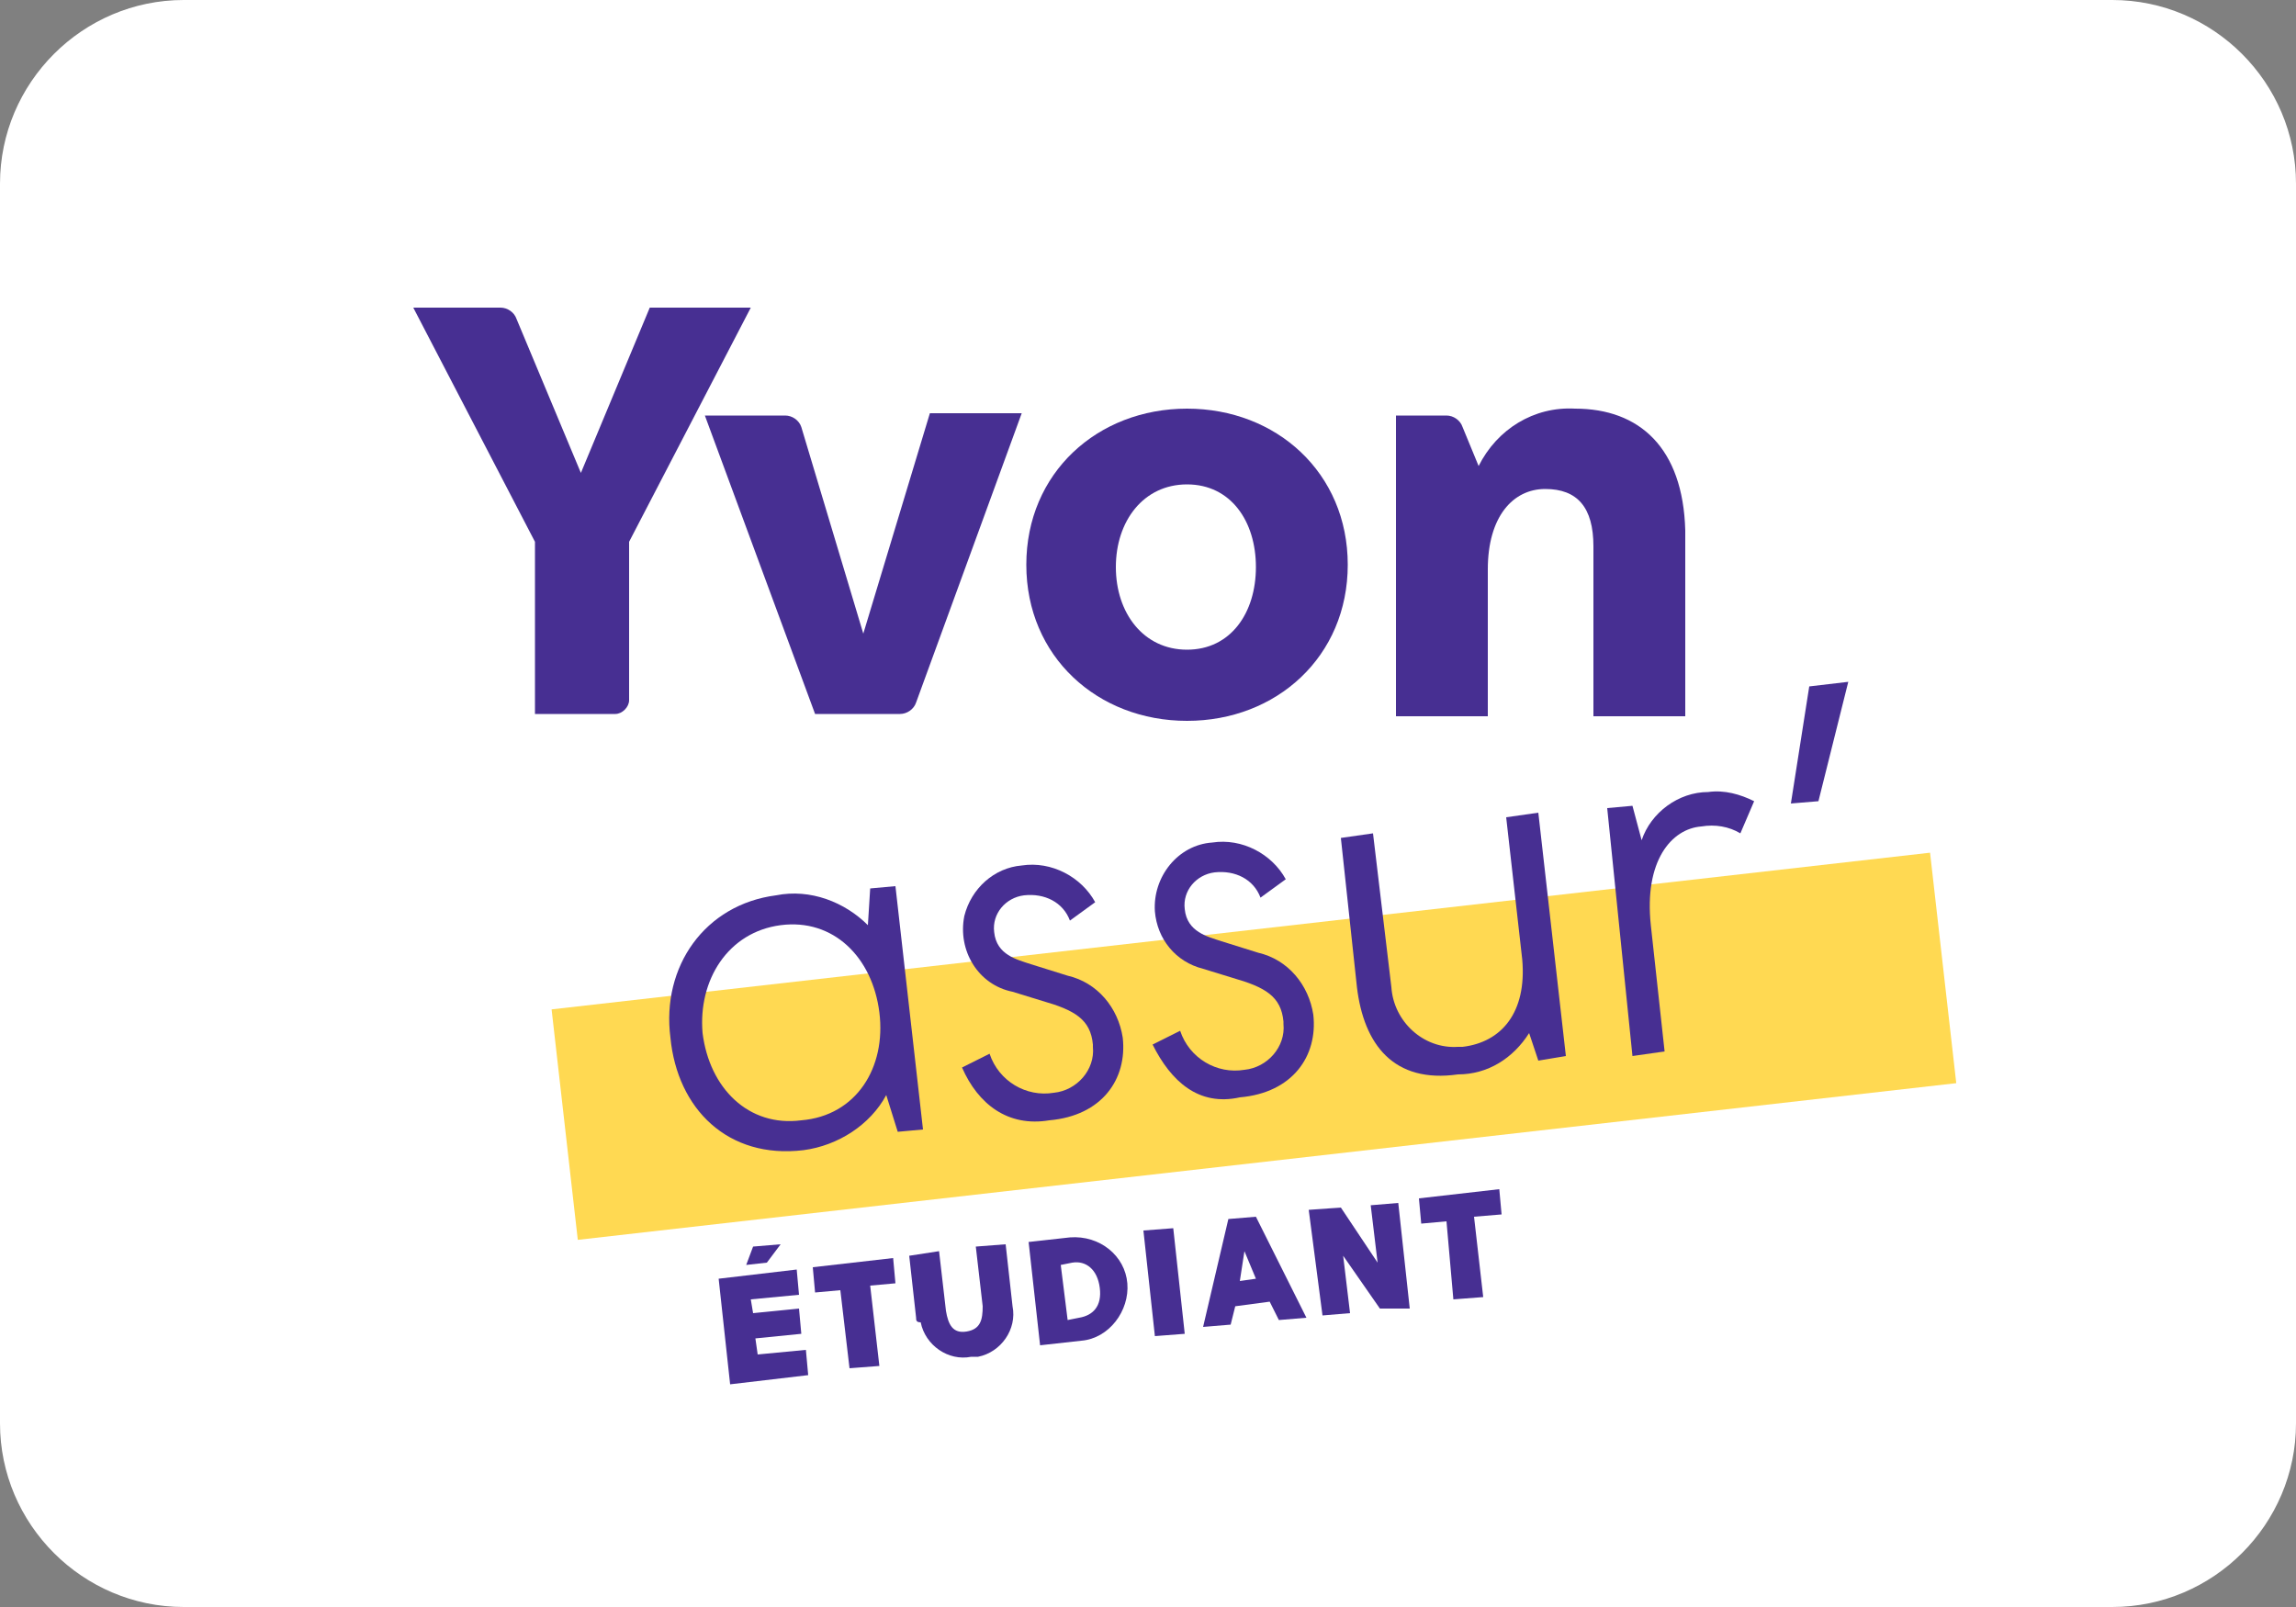
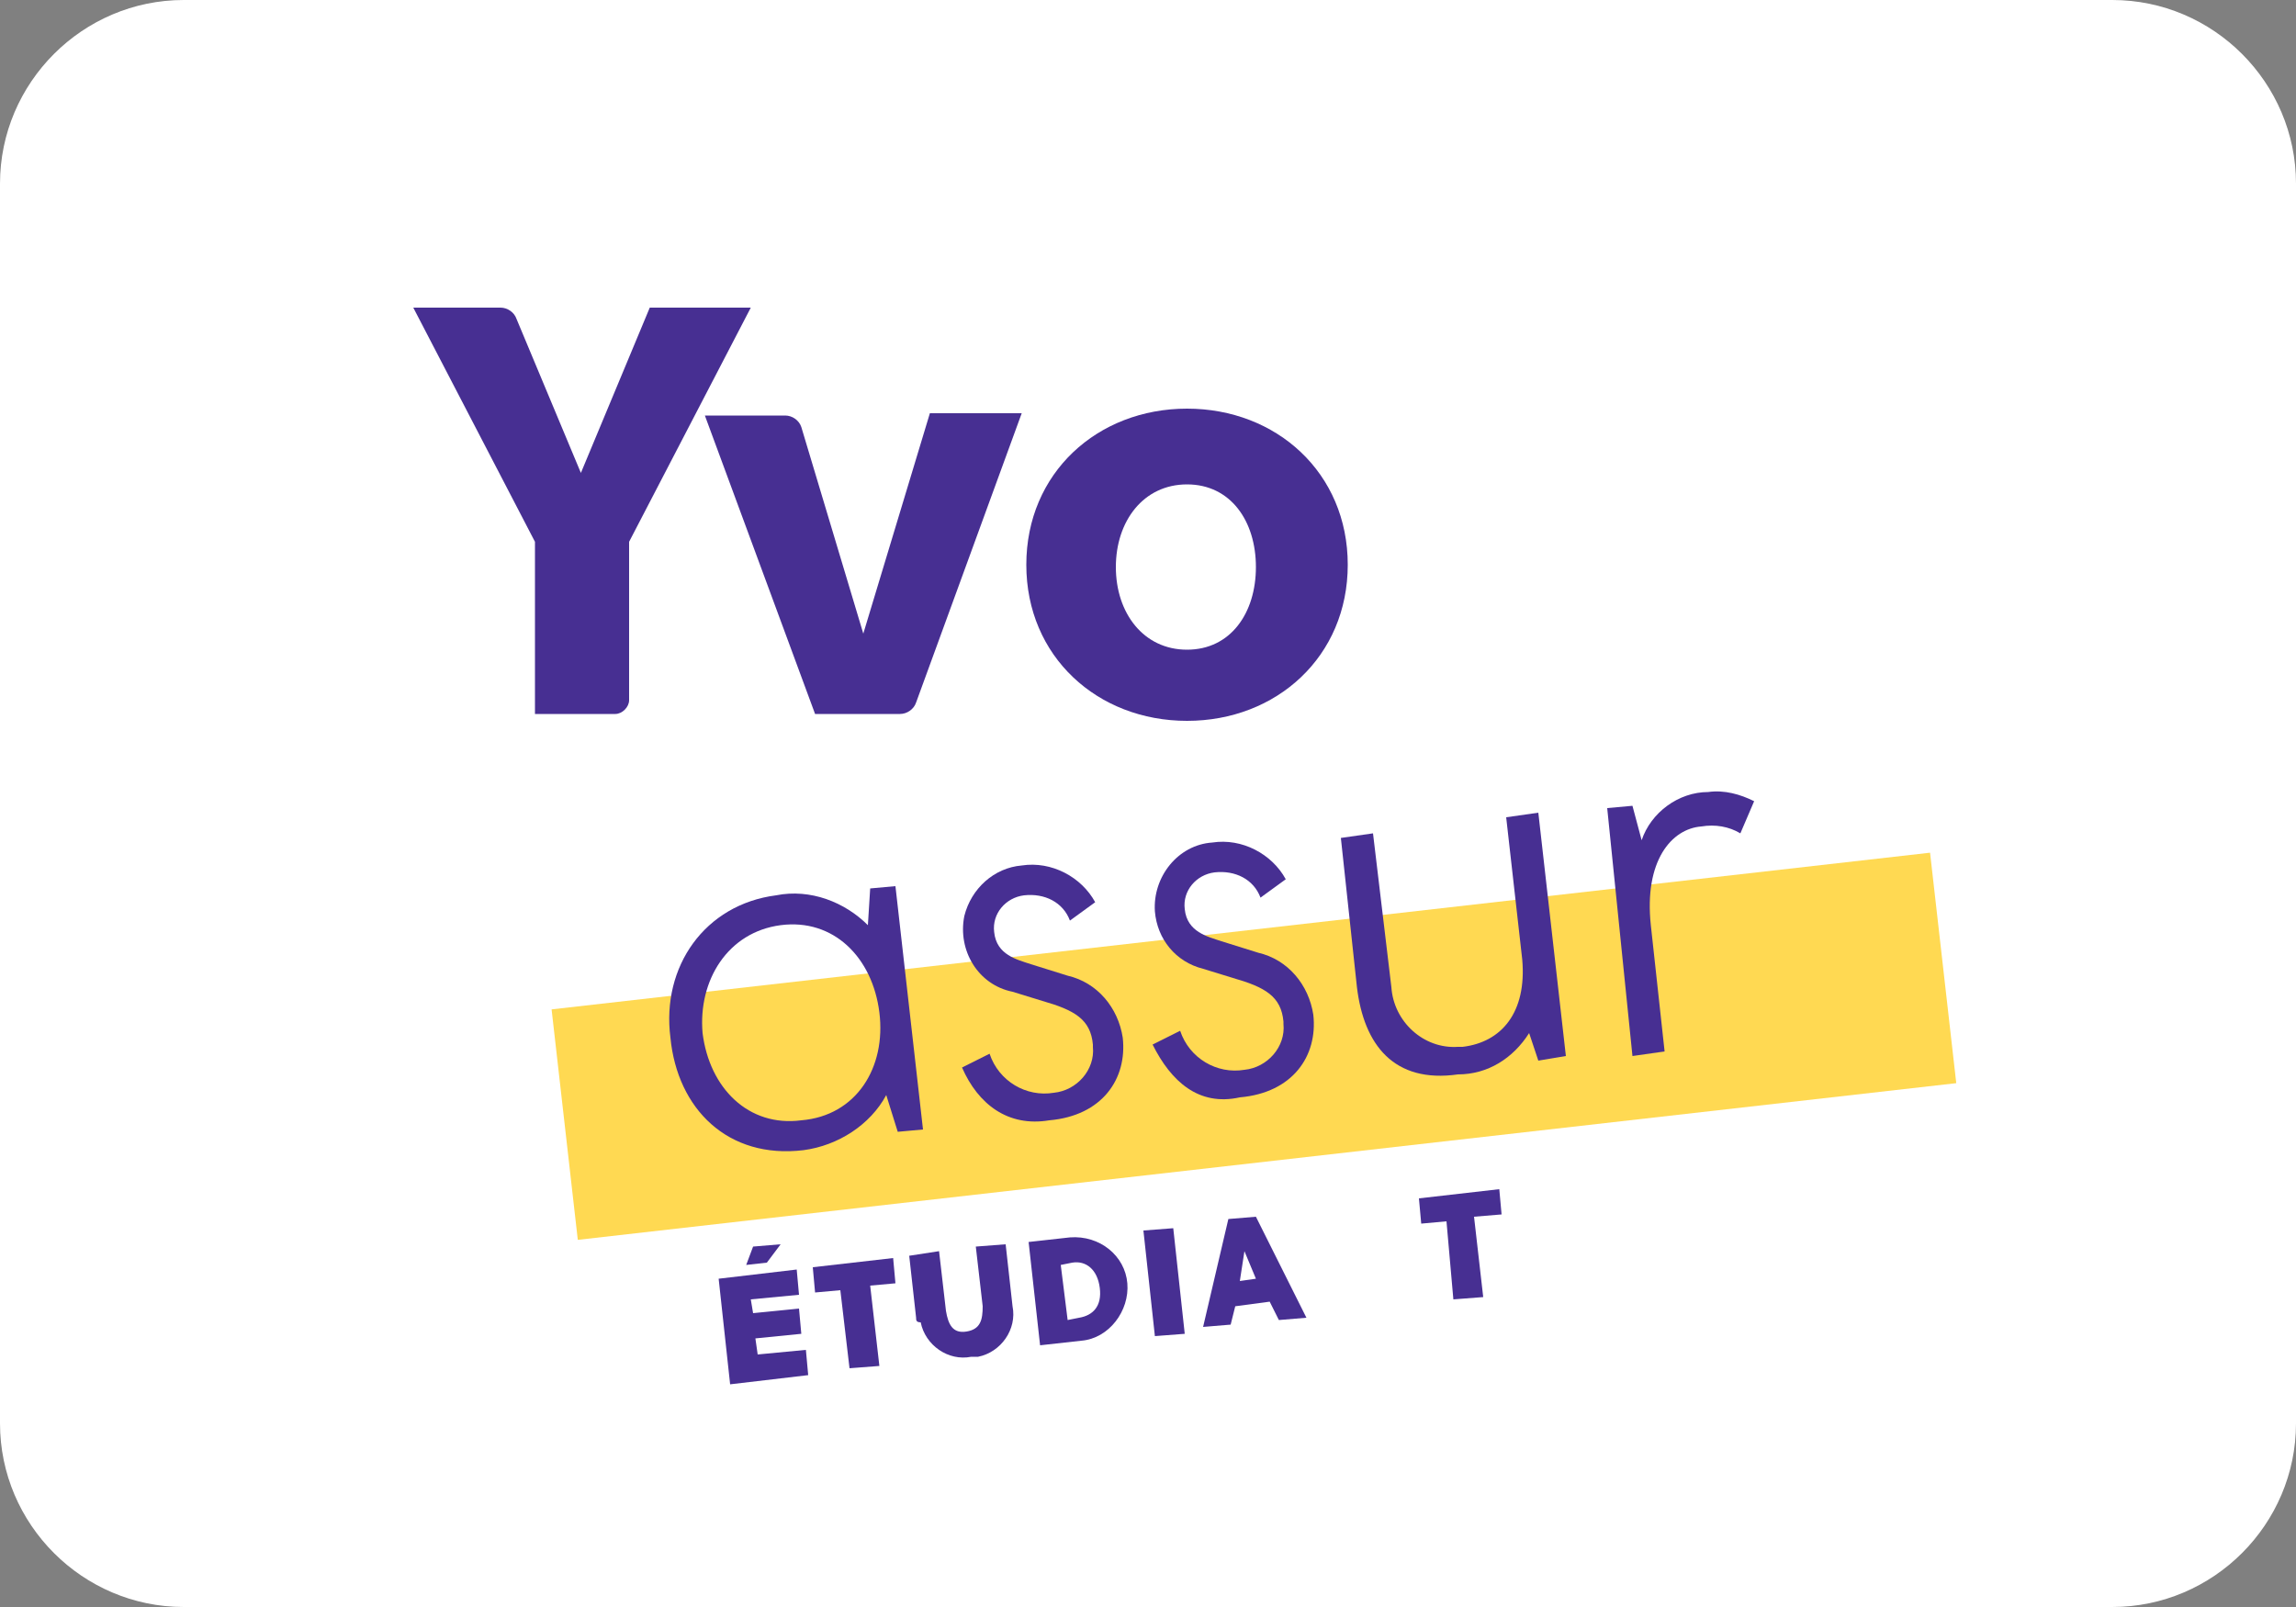
<svg xmlns="http://www.w3.org/2000/svg" version="1.1" id="Calque_1" x="0px" y="0px" viewBox="0 0 100 70" style="enable-background:new 0 0 100 70;" xml:space="preserve">
  <rect x="0" y="0" width="100" height="70" fill="#808080" stroke="none" />
  <style type="text/css">
	.st0{fill:#FFFFFF;}
	.st1{fill:#FFD952;}
	.st2{fill:#472F92;}
</style>
  <path class="st0" d="M92,70H8c-4.4,0-8-3.6-8-8V8c0-4.4,3.6-8,8-8h84c4.4,0,8,3.6,8,8v54C100,66.4,96.4,70,92,70z" />
  <g>
    <rect x="24.4" y="40.5" transform="matrix(0.994 -0.113 0.113 0.994 -4.806 6.468)" class="st1" width="60.4" height="10.1" />
    <path class="st2" d="M28.3,13.4l-3,7.2l-2.8-6.7c-0.1-0.3-0.4-0.5-0.7-0.5h-3.8l5.3,10.2v7.5h3.5c0.3,0,0.6-0.3,0.6-0.6v-6.9   l5.3-10.2L28.3,13.4z" />
-     <path class="st2" d="M68.6,17.8c-1.8-0.1-3.4,0.9-4.2,2.5l-0.7-1.7c-0.1-0.3-0.4-0.5-0.7-0.5h-2.2v13.1h4v-6.4   c0-2.3,1.1-3.5,2.5-3.5c1.4,0,2.1,0.8,2.1,2.5v7.4h4v-8.1C73.3,19.5,71.4,17.8,68.6,17.8z" />
    <path class="st2" d="M37.6,27.6l-2.7-9c-0.1-0.3-0.4-0.5-0.7-0.5h-3.5l4.8,13h3.7c0.3,0,0.6-0.2,0.7-0.5l4.6-12.6h-4L37.6,27.6z" />
    <path class="st2" d="M51.7,17.8c-3.9,0-7,2.8-7,6.8s3.1,6.8,7,6.8s7-2.8,7-6.8S55.6,17.8,51.7,17.8z M51.7,28.3   c-1.9,0-3.1-1.6-3.1-3.6s1.2-3.6,3.1-3.6c1.9,0,3,1.6,3,3.6S53.6,28.3,51.7,28.3L51.7,28.3z" />
    <path class="st2" d="M29.2,45.2c-0.4-3.1,1.5-5.8,4.6-6.2c1.5-0.3,3,0.3,4,1.3l0.1-1.6l1.1-0.1l1.2,10.6l-1.1,0.1l-0.5-1.6   c-0.7,1.3-2.1,2.2-3.6,2.4C31.7,50.5,29.5,48.3,29.2,45.2z M38.3,44.1c-0.3-2.4-2-4.1-4.3-3.8s-3.6,2.4-3.4,4.7   c0.3,2.4,2,4.1,4.3,3.8C37.3,48.6,38.6,46.5,38.3,44.1z" />
    <path class="st2" d="M41.9,46.5l1.2-0.6c0.4,1.2,1.6,1.9,2.8,1.7c1-0.1,1.8-1,1.7-2c0,0,0,0,0-0.1c-0.1-1.1-0.8-1.5-2.2-1.9   l-1.3-0.4c-1.5-0.3-2.4-1.8-2.1-3.3c0.3-1.2,1.3-2.1,2.5-2.2c1.3-0.2,2.6,0.5,3.2,1.6l-1.1,0.8c-0.3-0.8-1.1-1.2-2-1.1   c-0.8,0.1-1.4,0.8-1.3,1.6c0.1,1,1,1.2,1.6,1.4l1.6,0.5c1.3,0.3,2.2,1.4,2.4,2.7c0.2,1.8-0.9,3.4-3.2,3.6   C43.9,49.1,42.6,48.1,41.9,46.5z" />
    <path class="st2" d="M50.2,45.5l1.2-0.6c0.4,1.2,1.6,1.9,2.8,1.7c1-0.1,1.8-1,1.7-2c0,0,0,0,0-0.1c-0.1-1.1-0.8-1.5-2.2-1.9   l-1.3-0.4c-1.2-0.3-2-1.3-2.1-2.5c-0.1-1.5,1-2.9,2.5-3c0,0,0,0,0,0c1.3-0.2,2.6,0.5,3.2,1.6l-1.1,0.8c-0.3-0.8-1.1-1.2-2-1.1   c-0.8,0.1-1.4,0.8-1.3,1.6c0.1,1,1,1.2,1.6,1.4l1.6,0.5c1.3,0.3,2.2,1.4,2.4,2.7c0.2,1.8-0.9,3.4-3.2,3.6   C52.2,48.2,51,47.1,50.2,45.5z" />
    <path class="st2" d="M59.1,43l-0.7-6.5l1.4-0.2l0.8,6.7c0.1,1.5,1.4,2.7,2.9,2.6c0.1,0,0.2,0,0.2,0c1.7-0.2,2.8-1.5,2.6-3.8   l-0.7-6.2l1.4-0.2l1.2,10.6L67,46.2l-0.4-1.2c-0.7,1.1-1.8,1.8-3.1,1.8C60.7,47.2,59.4,45.5,59.1,43z" />
    <path class="st2" d="M70,35.2l1.1-0.1l0.4,1.5c0.4-1.2,1.6-2.1,2.9-2.1c0.7-0.1,1.4,0.1,2,0.4l-0.6,1.4c-0.5-0.3-1.1-0.4-1.7-0.3   c-1.3,0.1-2.5,1.5-2.2,4.3l0.6,5.5l-1.4,0.2L70,35.2z" />
-     <path class="st2" d="M78.8,29.9l1.7-0.2l-1.3,5.2L78,35L78.8,29.9z" />
    <path class="st2" d="M31.3,55.7l3.4-0.4l0.1,1.1l-2.1,0.2l0.1,0.6l2-0.2l0.1,1.1l-2,0.2L33,59l2.1-0.2l0.1,1.1l-3.4,0.4L31.3,55.7z    M32.8,54.3l1.2-0.1L33.4,55l-0.9,0.1L32.8,54.3z" />
    <path class="st2" d="M36.6,56.2l-1.1,0.1l-0.1-1.1l3.5-0.4l0.1,1.1L37.9,56l0.4,3.5L37,59.6L36.6,56.2z" />
    <path class="st2" d="M39.9,57.4l-0.3-2.7l1.3-0.2l0.3,2.6c0.1,0.6,0.3,1,0.9,0.9c0.6-0.1,0.7-0.5,0.7-1.1l-0.3-2.6l1.3-0.1l0.3,2.7   c0.2,1-0.5,2-1.5,2.2c-0.1,0-0.2,0-0.3,0c-1,0.2-2-0.5-2.2-1.5C39.9,57.6,39.9,57.5,39.9,57.4z" />
    <path class="st2" d="M44.8,54.1l1.8-0.2c1.3-0.1,2.4,0.8,2.5,2c0.1,1.2-0.8,2.4-2,2.5l-1.8,0.2L44.8,54.1z M47,57.4   c0.6-0.1,1-0.5,0.9-1.3s-0.6-1.2-1.2-1.1l-0.5,0.1l0.3,2.4L47,57.4z" />
    <path class="st2" d="M49.8,53.6l1.3-0.1l0.5,4.6l-1.3,0.1L49.8,53.6z" />
    <path class="st2" d="M53.5,53.1l1.2-0.1l2.2,4.4l-1.2,0.1l-0.4-0.8l-1.5,0.2l-0.2,0.8l-1.2,0.1L53.5,53.1z M54.7,55.7l-0.5-1.2   L54,55.8L54.7,55.7z" />
-     <path class="st2" d="M57,52.7l1.4-0.1L60,55l-0.3-2.5l1.2-0.1l0.5,4.6L60.1,57l-1.6-2.3l0.3,2.5l-1.2,0.1L57,52.7z" />
-     <path class="st2" d="M63,53.2l-1.1,0.1l-0.1-1.1l3.5-0.4l0.1,1.1L64.2,53l0.4,3.5l-1.3,0.1L63,53.2z" />
+     <path class="st2" d="M63,53.2l-1.1,0.1l-0.1-1.1l3.5-0.4l0.1,1.1L64.2,53l0.4,3.5l-1.3,0.1z" />
  </g>
</svg>